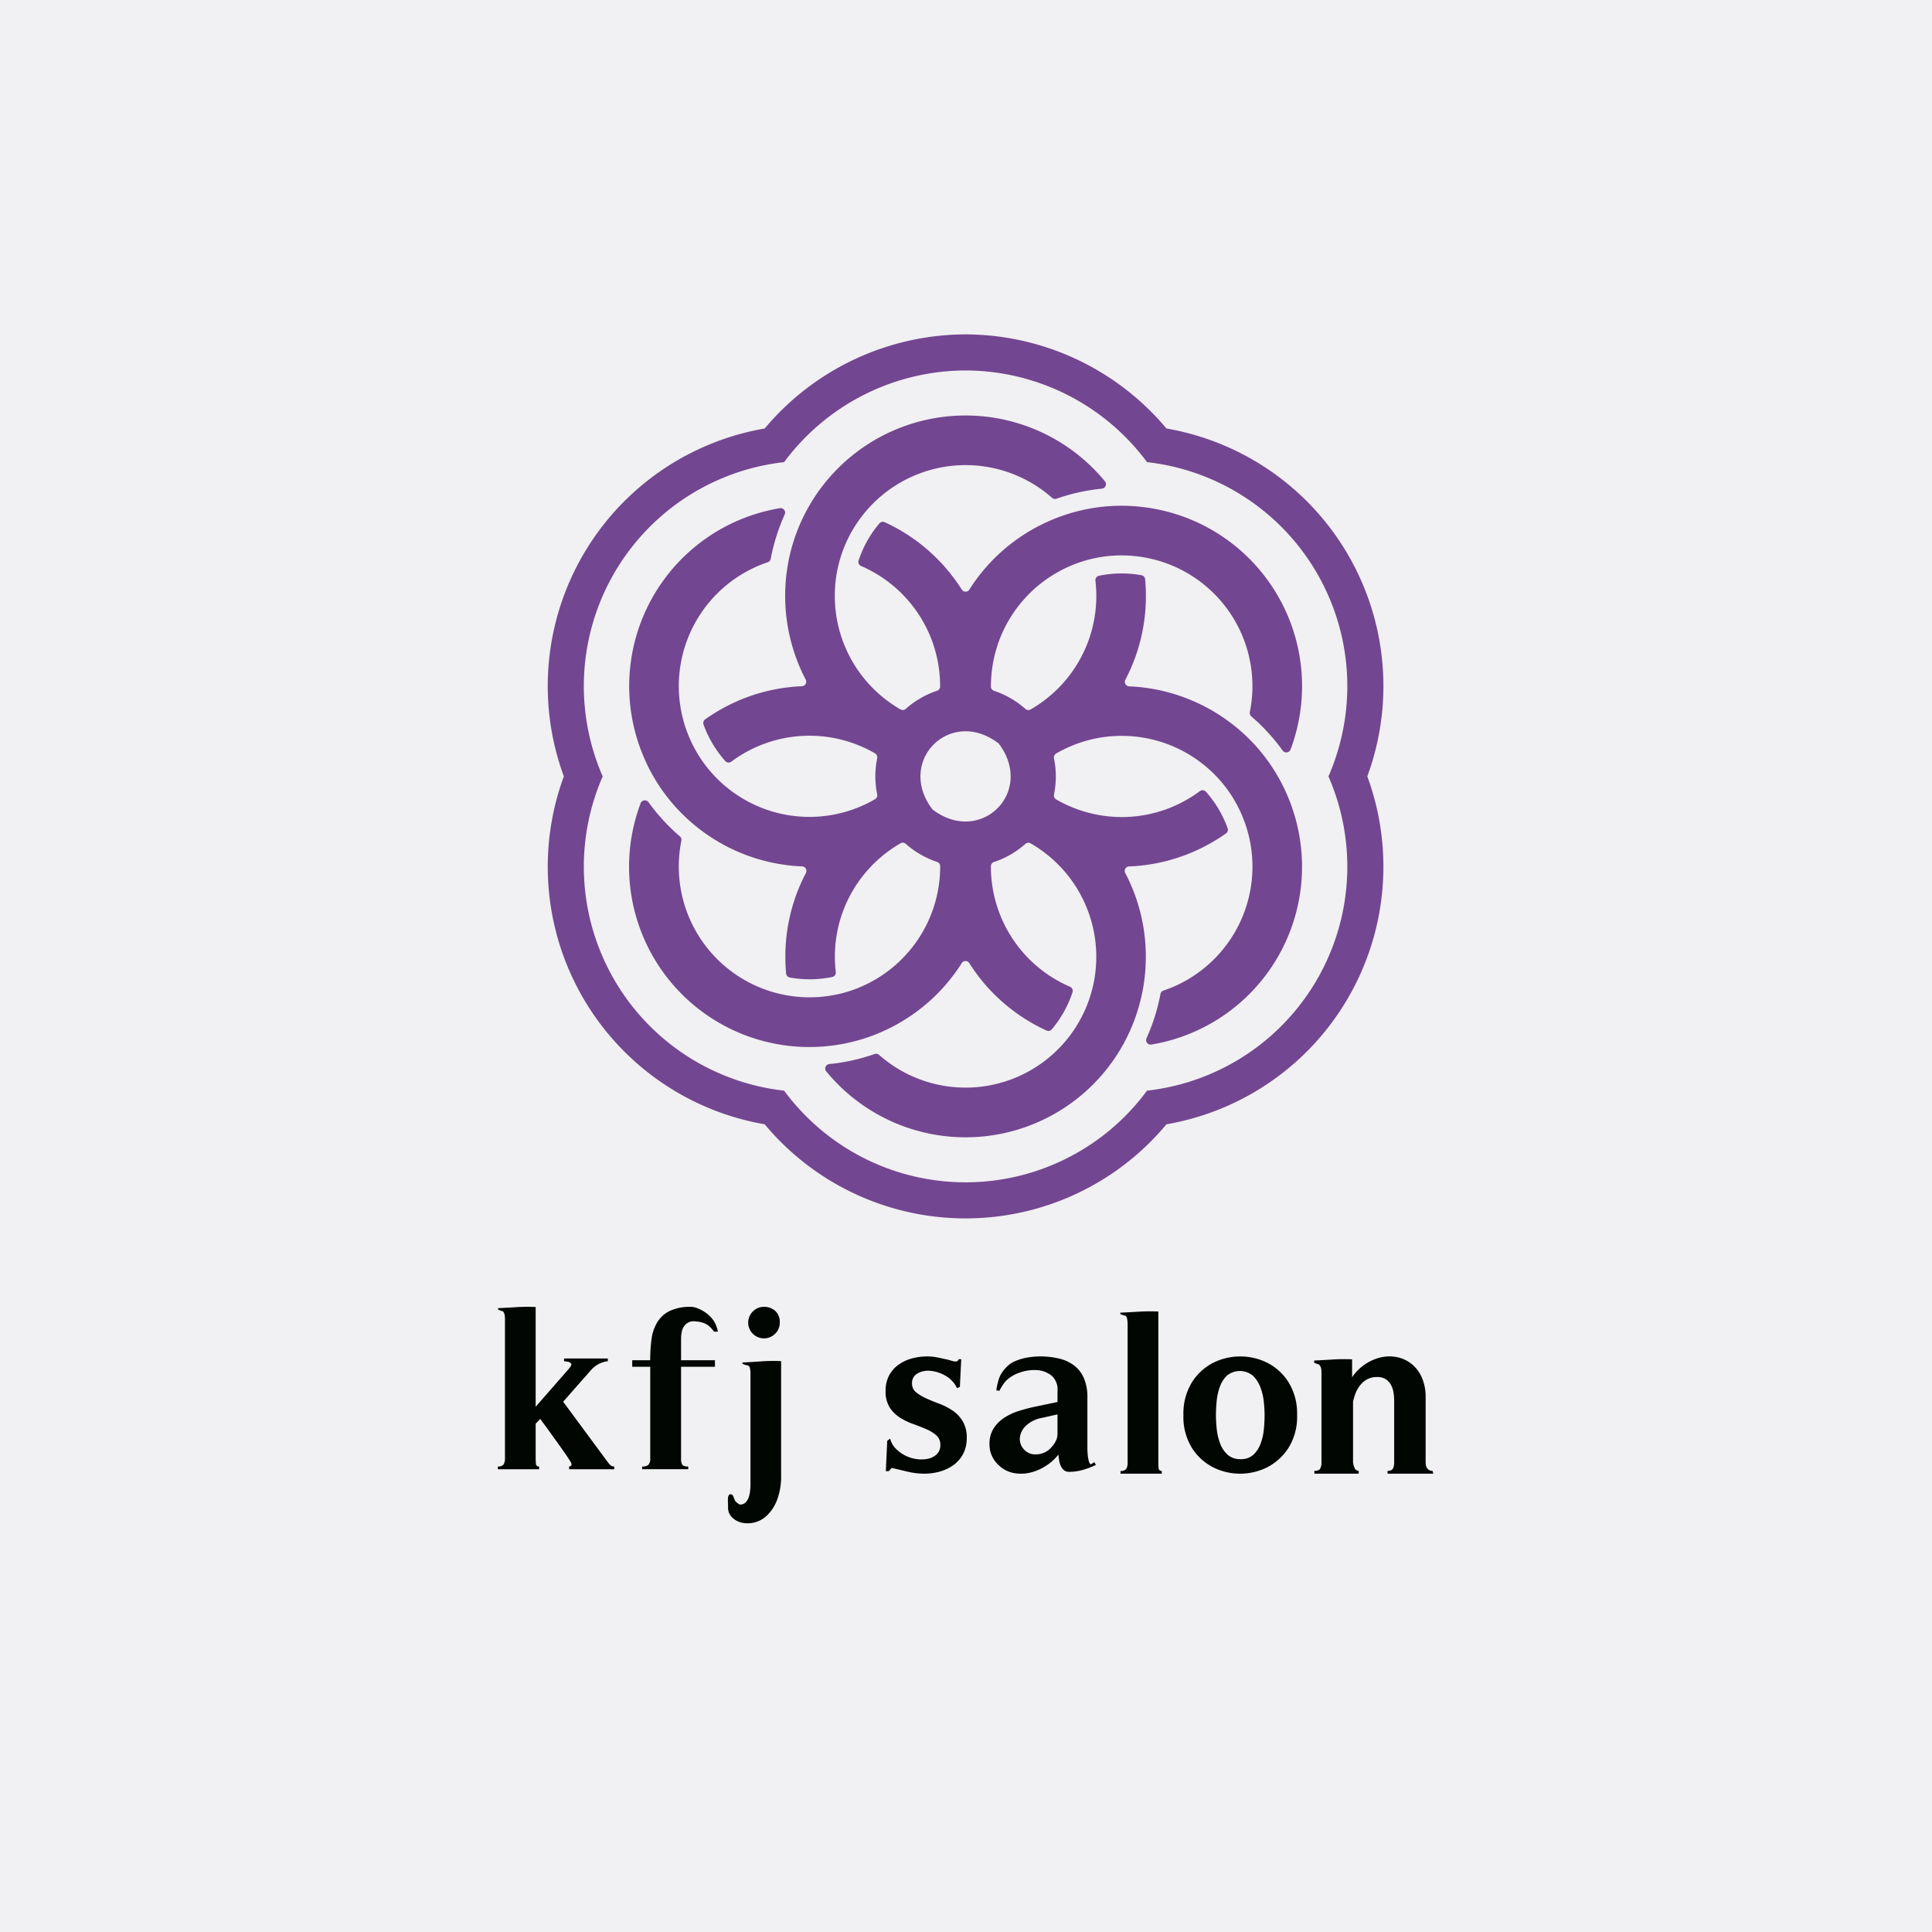
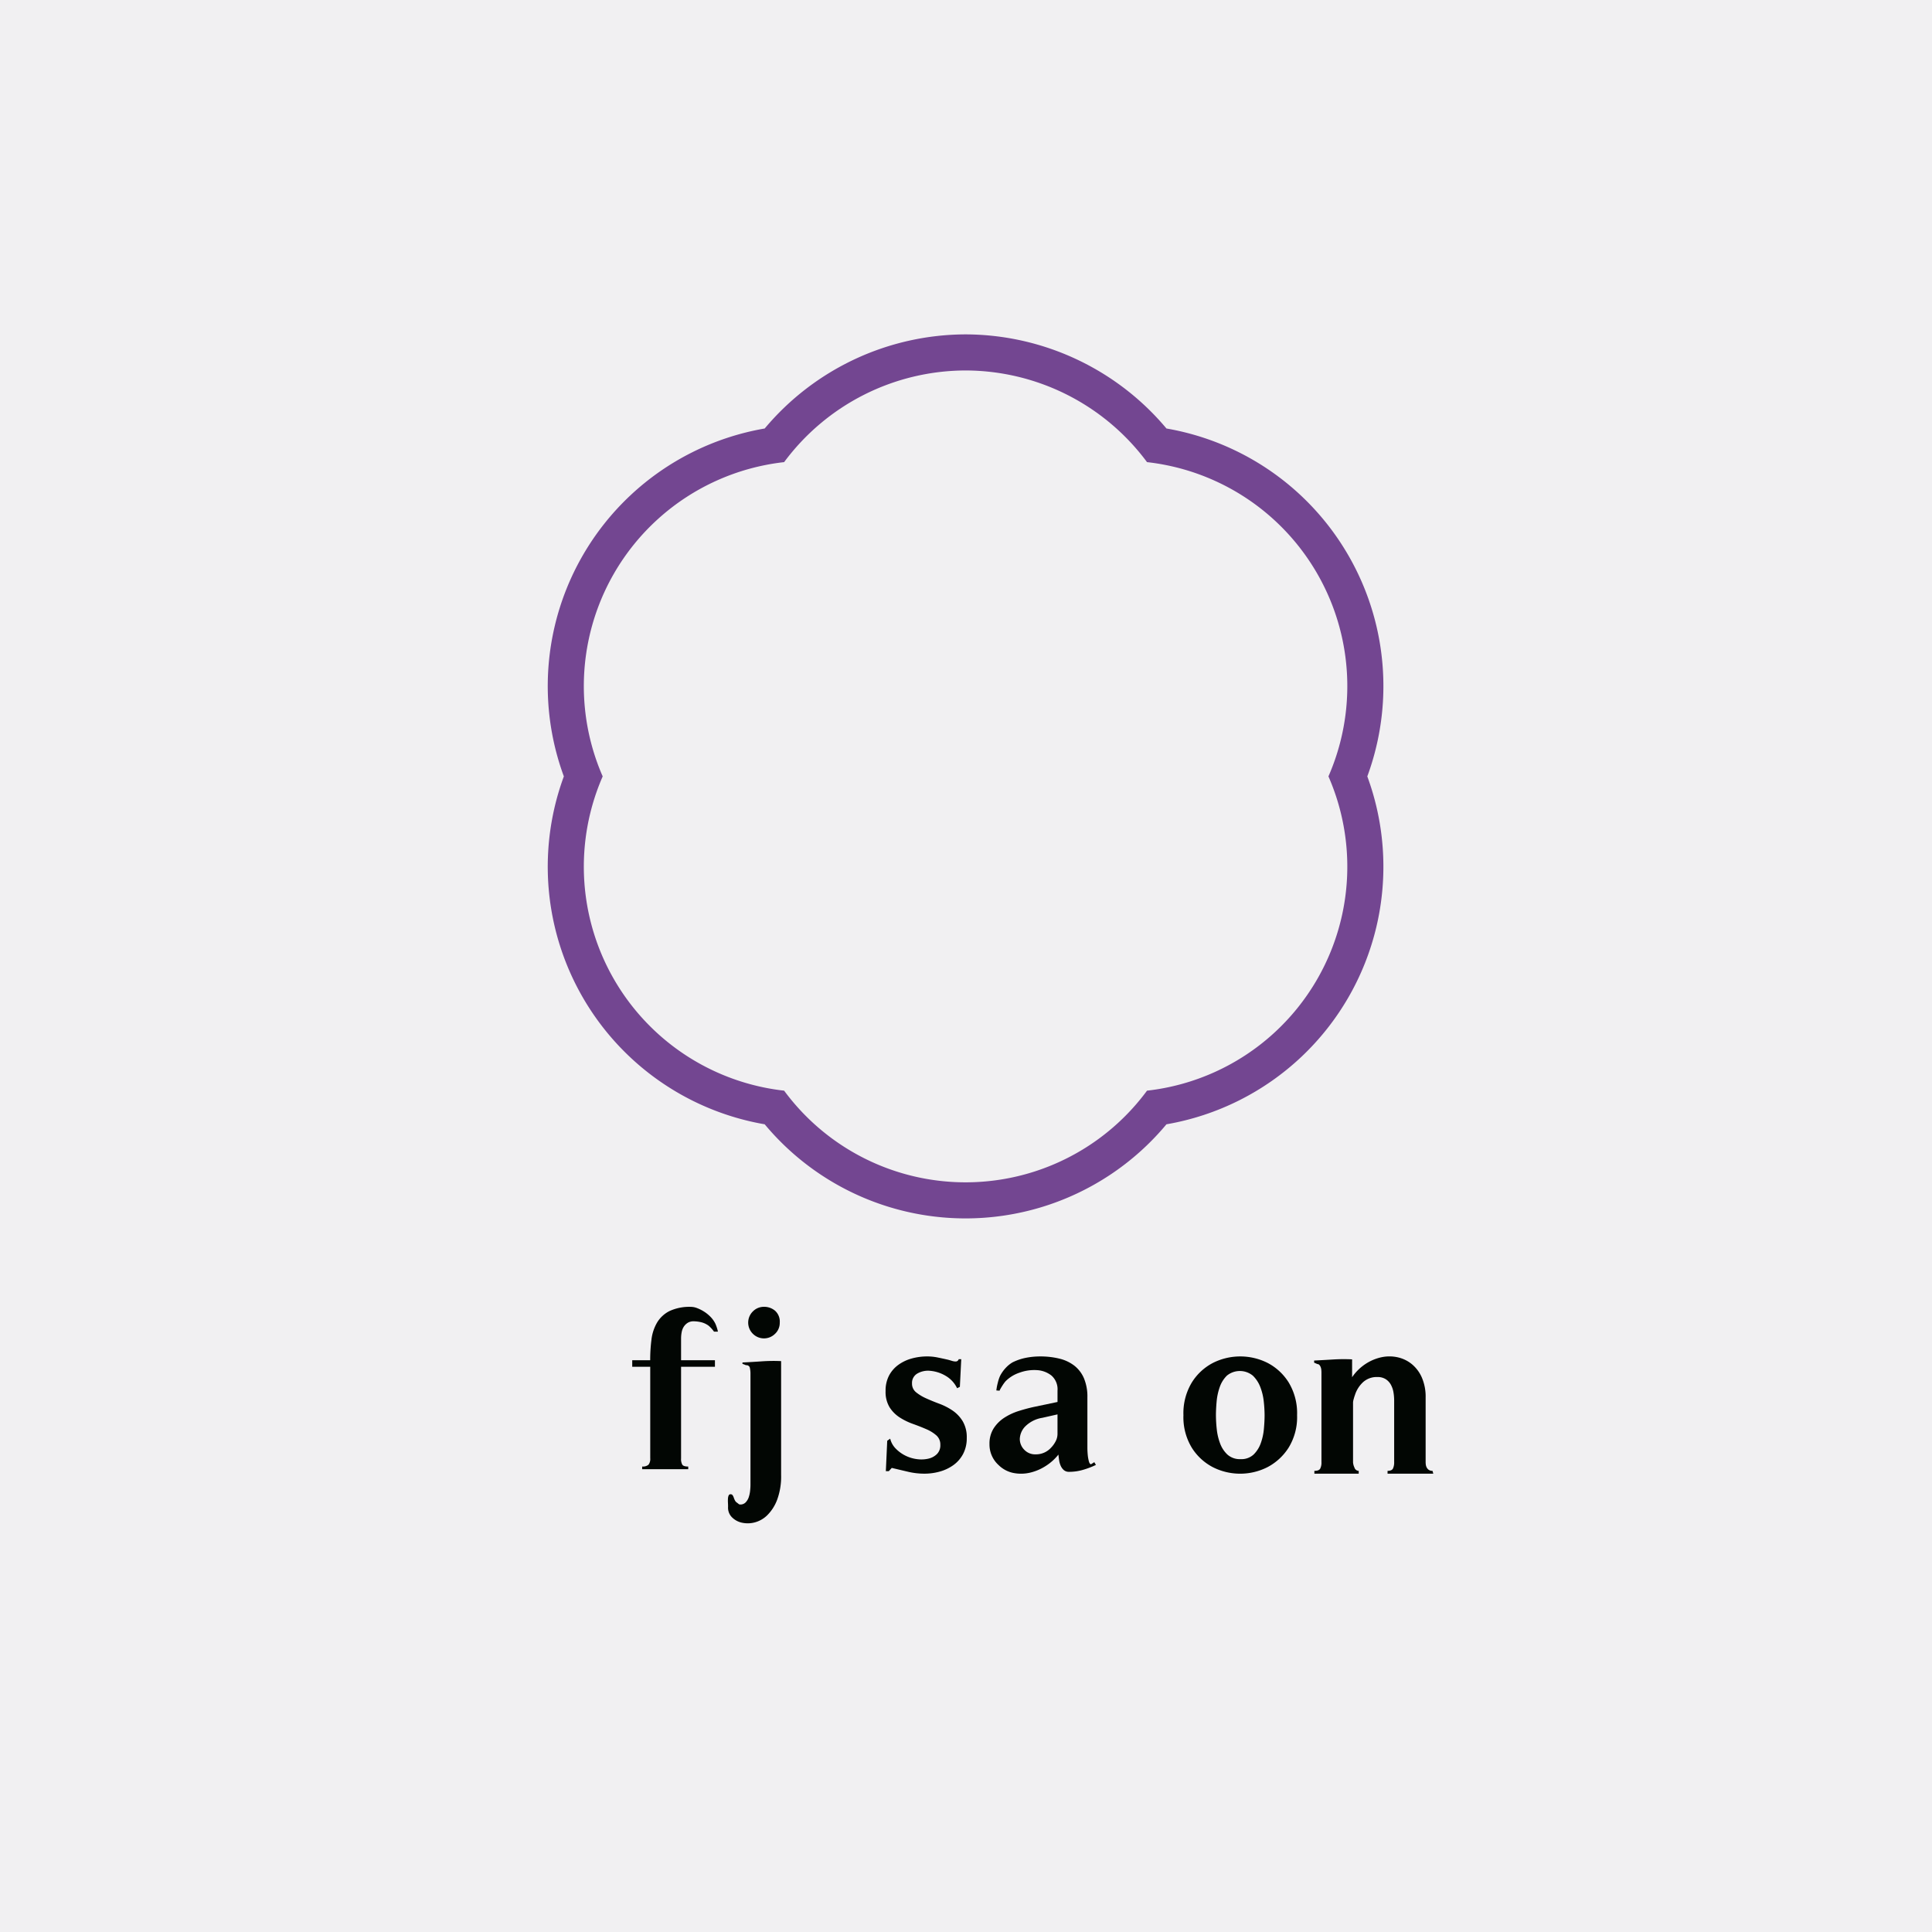
<svg xmlns="http://www.w3.org/2000/svg" id="Logo" width="260" height="260" viewBox="0 0 260 260">
  <rect id="Bg" width="260" height="260" fill="#f1f0f2" />
  <g id="Logo-2" data-name="Logo" transform="translate(-206.969 -65.835)">
    <g id="Type" transform="translate(273.969 241.7)">
      <path id="n" d="M546.528,447.781h-6.156V447.4q.571,0,.73-.317a1.93,1.93,0,0,0,.159-.857v-8.282a6.726,6.726,0,0,0-.095-1.126,3.233,3.233,0,0,0-.349-1.015,2.061,2.061,0,0,0-.7-.746,2.02,2.02,0,0,0-1.111-.285,2.731,2.731,0,0,0-1.919.682,4.008,4.008,0,0,0-1.1,1.729,5.272,5.272,0,0,0-.159.507,2.283,2.283,0,0,0-.1.476v8.091a1.932,1.932,0,0,0,.19.7.615.615,0,0,0,.572.444v.381h-5.966V447.4q.6,0,.777-.285a1.752,1.752,0,0,0,.175-.889V434.138c0-.084-.006-.19-.016-.317a1.432,1.432,0,0,0-.08-.365.945.945,0,0,0-.174-.3.349.349,0,0,0-.27-.127l-.444-.19v-.285q1.269-.064,2.554-.143a22.9,22.9,0,0,1,2.555-.016V434.8a6.491,6.491,0,0,1,1.84-1.808,6.326,6.326,0,0,1,2.142-.889,5.123,5.123,0,0,1,2.158.016,4.569,4.569,0,0,1,1.9.92,4.853,4.853,0,0,1,1.349,1.809,6.5,6.5,0,0,1,.507,2.681v8.725c0,.043.005.127.016.254a1.242,1.242,0,0,0,.1.381.919.919,0,0,0,.27.349.819.819,0,0,0,.539.158Z" transform="translate(-420.641 -425.323)" fill="#020603" />
      <path id="o" d="M503.565,444.264a7.48,7.48,0,0,1-2.839,2.63,8.125,8.125,0,0,1-7.353.016,7.352,7.352,0,0,1-2.839-2.615,7.9,7.9,0,0,1-1.132-4.388,7.981,7.981,0,0,1,1.132-4.405,7.326,7.326,0,0,1,2.839-2.63,8.191,8.191,0,0,1,7.353,0,7.334,7.334,0,0,1,2.839,2.63,7.985,7.985,0,0,1,1.132,4.405A7.841,7.841,0,0,1,503.565,444.264Zm-3.351-6.194a7.536,7.536,0,0,0-.466-1.945,4.2,4.2,0,0,0-1.008-1.541,2.758,2.758,0,0,0-3.49,0,3.984,3.984,0,0,0-.962,1.541,7.937,7.937,0,0,0-.419,1.945q-.093,1.027-.093,1.837a17.783,17.783,0,0,0,.109,1.867,7.677,7.677,0,0,0,.45,1.93,3.918,3.918,0,0,0,.993,1.51,2.491,2.491,0,0,0,1.769.607,2.4,2.4,0,0,0,1.753-.623,4,4,0,0,0,.962-1.525,7.712,7.712,0,0,0,.419-1.93q.093-1.028.093-1.836A17.686,17.686,0,0,0,500.214,438.07Z" transform="translate(-397.141 -425.323)" fill="#020603" />
-       <path id="l" d="M469.559,418.008q1.3-.061,2.561-.138a23.857,23.857,0,0,1,2.561-.015V438.2c0,.185.01.415.031.693a.392.392,0,0,0,.432.415v.369H469.59v-.369a.875.875,0,0,0,.771-.277,1.58,1.58,0,0,0,.185-.862V419.455a3.83,3.83,0,0,0-.077-.662q-.077-.416-.447-.416l-.463-.185Z" transform="translate(-385.796 -417.22)" fill="#020603" />
      <path id="a" d="M436.052,446.725a6.728,6.728,0,0,1-2.119.913,5.315,5.315,0,0,1-2.243.047,3.951,3.951,0,0,1-2.027-1.083,3.727,3.727,0,0,1-1.206-2.815,3.808,3.808,0,0,1,.557-2.1,4.8,4.8,0,0,1,1.439-1.439,8,8,0,0,1,1.965-.913q1.082-.34,2.1-.557l3.093-.65v-1.516a2.449,2.449,0,0,0-.819-2.042,3.463,3.463,0,0,0-1.965-.727,5.732,5.732,0,0,0-2.321.34,4.765,4.765,0,0,0-1.887,1.16,5.007,5.007,0,0,0-.387.525q-.2.31-.309.51a1.081,1.081,0,0,0-.108.232l-.433-.03q0-.062.046-.356t.17-.773a5.019,5.019,0,0,1,.278-.82,4.775,4.775,0,0,1,.79-1.114,4.019,4.019,0,0,1,.881-.712,7.087,7.087,0,0,1,1.81-.619,9.825,9.825,0,0,1,1.9-.185,10.73,10.73,0,0,1,2.6.294,5.344,5.344,0,0,1,2.011.943,4.32,4.32,0,0,1,1.3,1.7,6.355,6.355,0,0,1,.464,2.567v6.775c0,.309.016.63.047.959a4.982,4.982,0,0,0,.155.882c.072.258.17.387.294.387l.433-.278.217.371a11.107,11.107,0,0,1-1.749.665,6.618,6.618,0,0,1-1.84.263,1.06,1.06,0,0,1-.727-.232,1.664,1.664,0,0,1-.418-.573,2.8,2.8,0,0,1-.217-.758q-.062-.418-.093-.758A6.845,6.845,0,0,1,436.052,446.725Zm-.48-6.465a4.2,4.2,0,0,0-2.336,1.191,2.558,2.558,0,0,0-.7,1.655,2.056,2.056,0,0,0,.588,1.438,2.007,2.007,0,0,0,1.546.634,2.728,2.728,0,0,0,2.042-.866,3.6,3.6,0,0,0,.635-.867,2.146,2.146,0,0,0,.263-1.021V439.8Z" transform="translate(-362.296 -425.323)" fill="#020603" />
      <path id="s" d="M396.244,447.44h-.4l.186-4.093.4-.279a2.836,2.836,0,0,0,.774,1.365,4.793,4.793,0,0,0,1.331.946,4.854,4.854,0,0,0,1.563.45,4.2,4.2,0,0,0,1.5-.078,2.37,2.37,0,0,0,1.13-.62,1.657,1.657,0,0,0,.449-1.225,1.635,1.635,0,0,0-.542-1.286,5.084,5.084,0,0,0-1.362-.837q-.82-.356-1.779-.7a8.6,8.6,0,0,1-1.78-.868,4.509,4.509,0,0,1-1.362-1.364,3.992,3.992,0,0,1-.542-2.2,4.348,4.348,0,0,1,.465-2.077,4.217,4.217,0,0,1,1.254-1.442,5.551,5.551,0,0,1,1.795-.853,7.783,7.783,0,0,1,2.089-.279,6.934,6.934,0,0,1,1.393.14q.68.139,1.362.294c.165.042.345.093.542.155a1.812,1.812,0,0,0,.541.093.421.421,0,0,0,.4-.31h.34l-.186,3.721-.371.186a3.858,3.858,0,0,0-1.579-1.69,4.9,4.9,0,0,0-2.027-.651,2.873,2.873,0,0,0-1.733.357,1.446,1.446,0,0,0-.728,1.333,1.474,1.474,0,0,0,.542,1.194,5.993,5.993,0,0,0,1.362.821q.82.372,1.78.729a8.283,8.283,0,0,1,1.779.915,4.676,4.676,0,0,1,1.362,1.442,4.245,4.245,0,0,1,.541,2.248,4.51,4.51,0,0,1-.48,2.124,4.327,4.327,0,0,1-1.284,1.5,5.778,5.778,0,0,1-1.826.883,7.658,7.658,0,0,1-2.136.294,9.551,9.551,0,0,1-2.2-.263l-2.167-.512Z" transform="translate(-343.631 -425.323)" fill="#020603" />
      <path id="j" d="M352.876,442.386a5.781,5.781,0,0,1-1.339,2.083,3.762,3.762,0,0,1-1.723.965,3.657,3.657,0,0,1-1.723.015,2.672,2.672,0,0,1-1.323-.75,1.821,1.821,0,0,1-.492-1.379q0-.245-.015-.536a4.931,4.931,0,0,1,0-.552,1.214,1.214,0,0,1,.092-.429.268.268,0,0,1,.262-.168.31.31,0,0,1,.277.138,1.36,1.36,0,0,1,.154.322,2.759,2.759,0,0,0,.154.367.8.8,0,0,0,.277.307c.082.061.154.117.215.168a.33.33,0,0,0,.215.077.973.973,0,0,0,.739-.291,1.869,1.869,0,0,0,.415-.7,4.012,4.012,0,0,0,.185-.873q.046-.459.046-.8V425.341a3.562,3.562,0,0,0-.077-.689.455.455,0,0,0-.508-.383l-.492-.184V423.9q1.292-.061,2.6-.153a22.156,22.156,0,0,1,2.6-.031v15.315A9.026,9.026,0,0,1,352.876,442.386Zm-.278-22.344a2.11,2.11,0,0,1-2.98,0,2.111,2.111,0,0,1,0-3.017,2.069,2.069,0,0,1,1.49-.616,2.273,2.273,0,0,1,1.49.524,1.957,1.957,0,0,1,.634,1.6A2.019,2.019,0,0,1,352.6,420.042Z" transform="translate(-315.296 -416.409)" fill="#020603" />
      <path id="f" d="M323.738,438.26h-6.2V437.9a1.167,1.167,0,0,0,.852-.243,1.27,1.27,0,0,0,.233-.879v-12.3H316.2v-.879h2.418a21.4,21.4,0,0,1,.171-2.788,5.889,5.889,0,0,1,.759-2.288,4.084,4.084,0,0,1,1.674-1.546,6.386,6.386,0,0,1,2.914-.561,2.33,2.33,0,0,1,.791.167,5.114,5.114,0,0,1,.914.455,4.78,4.78,0,0,1,.884.712,3.519,3.519,0,0,1,.667.94,5.531,5.531,0,0,1,.341,1.061h-.527a4.376,4.376,0,0,0-.713-.788,2.769,2.769,0,0,0-1.039-.485,4.546,4.546,0,0,0-.976-.121,1.481,1.481,0,0,0-.822.212,1.737,1.737,0,0,0-.527.53,2.058,2.058,0,0,0-.279.743,4.543,4.543,0,0,0-.077.818v2.94h4.557v.879h-4.557v12.335a1.54,1.54,0,0,0,.17.848q.17.243.791.243Z" transform="translate(-298.117 -416.409)" fill="#020603" />
-       <path id="k" d="M274,416.59q1.264-.061,2.528-.138a23.147,23.147,0,0,1,2.528-.015v13.421l4.47-5.11c.062-.081.134-.179.216-.292a.559.559,0,0,0,.123-.323.594.594,0,0,0-.432-.323c-.185-.031-.37-.056-.555-.077v-.369h5.888v.369a3.307,3.307,0,0,0-1.187.354,3.623,3.623,0,0,0-1,.754l-3.823,4.34,5.981,8.1a3.977,3.977,0,0,0,.37.431.708.708,0,0,0,.524.185v.37h-6.073v-.37a.383.383,0,0,0,.277-.123l.062-.154a1.683,1.683,0,0,0-.278-.57q-.277-.446-.709-1.062t-.94-1.323q-.509-.708-.971-1.355t-.832-1.139q-.37-.493-.493-.677l-.617.647v4.648q0,.277.031.693a.392.392,0,0,0,.431.415v.37h-5.549v-.37a.874.874,0,0,0,.77-.277,1.581,1.581,0,0,0,.185-.862V418.037c0-.082-.005-.185-.015-.308a2.01,2.01,0,0,0-.062-.354.862.862,0,0,0-.139-.292.326.326,0,0,0-.278-.123l-.432-.184Z" transform="translate(-273.969 -416.409)" fill="#020603" />
    </g>
    <g id="Mark" transform="translate(280.706 110.835)">
      <path id="Line" d="M345.907,115.691a30.462,30.462,0,0,1,24.418,12.336,30.333,30.333,0,0,1,24.416,42.292,30.333,30.333,0,0,1-24.416,42.292,30.335,30.335,0,0,1-48.837,0,30.333,30.333,0,0,1-24.416-42.292,30.333,30.333,0,0,1,24.416-42.292,30.462,30.462,0,0,1,24.418-12.336m0-4.856A35.387,35.387,0,0,0,318.874,123.5a35.179,35.179,0,0,0-27.03,46.819,35.179,35.179,0,0,0,27.03,46.819,35.183,35.183,0,0,0,54.066,0,35.18,35.18,0,0,0,27.03-46.819A35.178,35.178,0,0,0,372.94,123.5a35.387,35.387,0,0,0-27.033-12.665Z" transform="translate(-289.701 -110.835)" fill="#734691" />
-       <path id="Circle" d="M403.793,187.46a21.824,21.824,0,0,0-1.276-2.552,23.677,23.677,0,0,0-4.621-5.76,22.485,22.485,0,0,0-2-1.645,24.313,24.313,0,0,0-11.709-4.587q-.842-.1-1.683-.128a.607.607,0,0,1-.51-.886c.261-.5.505-1.011.737-1.529a24.257,24.257,0,0,0,2.03-9.747q0-1.137-.1-2.248a.614.614,0,0,0-.492-.544,15,15,0,0,0-5.734.074.606.606,0,0,0-.467.669,17.876,17.876,0,0,1,.12,2.049,17.606,17.606,0,0,1-8.85,15.274.61.61,0,0,1-.705-.084,12.053,12.053,0,0,0-4.2-2.425.611.611,0,0,1-.428-.572,17.609,17.609,0,0,1,11.151-16.428,16.957,16.957,0,0,1,2.321-.737,17.481,17.481,0,0,1,6.822-.278,17.74,17.74,0,0,1,2.578.6,17.595,17.595,0,0,1,11.97,20.274.615.615,0,0,0,.2.578,26.272,26.272,0,0,1,4.218,4.6.608.608,0,0,0,1.062-.141,24.265,24.265,0,0,0-19.863-32.629,23.22,23.22,0,0,0-2.835-.176,23.981,23.981,0,0,0-7.31,1.122,22.613,22.613,0,0,0-2.415.908,24.23,24.23,0,0,0-9.846,7.85c-.334.454-.655.925-.955,1.4a.6.6,0,0,1-1.019,0c-.3-.471-.617-.938-.955-1.392a24.158,24.158,0,0,0-7.413-6.638q-.989-.572-2.009-1.036a.6.6,0,0,0-.711.158,14.95,14.95,0,0,0-2.8,5,.609.609,0,0,0,.347.745,17.055,17.055,0,0,1,1.833.921,17.6,17.6,0,0,1,8.791,15.294.613.613,0,0,1-.427.571,12.05,12.05,0,0,0-4.19,2.427.61.61,0,0,1-.707.084,17.62,17.62,0,0,1-8.849-15.276,17.892,17.892,0,0,1,.188-2.6,16.77,16.77,0,0,1,.527-2.377,17.431,17.431,0,0,1,3.165-6.047,16.553,16.553,0,0,1,1.816-1.94,17.583,17.583,0,0,1,23.541-.24.6.6,0,0,0,.6.12,26.16,26.16,0,0,1,6.107-1.353.607.607,0,0,0,.407-.989,24.282,24.282,0,0,0-38.214.9,23.246,23.246,0,0,0-1.567,2.377,24.136,24.136,0,0,0-3.1,9.439,24.382,24.382,0,0,0,1.884,12.449c.227.518.471,1.028.732,1.525a.605.605,0,0,1-.51.886c-.561.021-1.122.064-1.679.128a24.045,24.045,0,0,0-9.443,3.109q-.989.572-1.9,1.221a.6.6,0,0,0-.218.7,15.106,15.106,0,0,0,2.929,4.921.6.6,0,0,0,.814.069,17.583,17.583,0,0,1,19.341-1.109.612.612,0,0,1,.282.658,12.2,12.2,0,0,0,0,4.848.612.612,0,0,1-.282.656,17.552,17.552,0,0,1-17.621.026,17.246,17.246,0,0,1-2.15-1.465,16.776,16.776,0,0,1-1.794-1.64,17.473,17.473,0,0,1-3.653-5.764,16.988,16.988,0,0,1-.775-2.548,17.6,17.6,0,0,1,11.55-20.5.6.6,0,0,0,.4-.458,26.517,26.517,0,0,1,1.88-5.966.6.6,0,0,0-.651-.844,24.268,24.268,0,0,0-18.3,33.528,22.913,22.913,0,0,0,1.272,2.557,24.107,24.107,0,0,0,4.625,5.764,23.785,23.785,0,0,0,1.991,1.636,24.282,24.282,0,0,0,11.713,4.591c.565.064,1.131.107,1.692.128a.607.607,0,0,1,.514.886c-.261.5-.505,1.011-.737,1.529a24.221,24.221,0,0,0-2.03,9.743c0,.762.034,1.511.1,2.256a.607.607,0,0,0,.494.541,15.136,15.136,0,0,0,5.722-.074.607.607,0,0,0,.469-.671,18.021,18.021,0,0,1-.12-2.052,17.526,17.526,0,0,1,3.593-10.659,17.719,17.719,0,0,1,5.248-4.612.609.609,0,0,1,.707.083,12.046,12.046,0,0,0,4.194,2.424.612.612,0,0,1,.428.572,17.617,17.617,0,0,1-11.142,16.433,16.433,16.433,0,0,1-2.313.732,17.6,17.6,0,0,1-21.374-20.591.615.615,0,0,0-.2-.578,26.639,26.639,0,0,1-4.223-4.6.608.608,0,0,0-1.062.141A24.263,24.263,0,0,0,346.775,220.2a22.212,22.212,0,0,0,2.411-.908,23.375,23.375,0,0,0,2.424-1.225,24.158,24.158,0,0,0,7.413-6.638c.338-.454.655-.916.951-1.392a.6.6,0,0,1,1.023,0c.3.48.621.942.955,1.4a24.17,24.17,0,0,0,7.413,6.625q.989.572,2.013,1.041a.6.6,0,0,0,.715-.154,15.1,15.1,0,0,0,2.793-5,.607.607,0,0,0-.349-.74A17.6,17.6,0,0,1,363.9,196.993a.612.612,0,0,1,.429-.572,12.02,12.02,0,0,0,4.2-2.424.609.609,0,0,1,.707-.084,17.6,17.6,0,0,1,8.846,15.272,17.943,17.943,0,0,1-.188,2.6,17.7,17.7,0,0,1-3.683,8.42,18.091,18.091,0,0,1-1.816,1.94,17.583,17.583,0,0,1-23.541.24.6.6,0,0,0-.6-.12,26.309,26.309,0,0,1-6.1,1.353.605.605,0,0,0-.407.989,24.249,24.249,0,0,0,42.428-10.167,22.667,22.667,0,0,0,.424-2.544,24.658,24.658,0,0,0,.15-2.711,24.221,24.221,0,0,0-2.03-9.743c-.231-.522-.475-1.032-.737-1.533a.6.6,0,0,1,.51-.886q.848-.032,1.7-.128a24.149,24.149,0,0,0,9.447-3.1c.659-.381,1.289-.784,1.9-1.216a.6.6,0,0,0,.218-.7,15.1,15.1,0,0,0-2.923-4.919.607.607,0,0,0-.817-.068,17.1,17.1,0,0,1-1.716,1.124,17.5,17.5,0,0,1-11,2.219,17.692,17.692,0,0,1-6.626-2.236.611.611,0,0,1-.283-.658,12.159,12.159,0,0,0,0-4.855.613.613,0,0,1,.282-.658,17.587,17.587,0,0,1,17.628-.022,17,17,0,0,1,2.154,1.465,17.429,17.429,0,0,1,5.447,7.4,17.6,17.6,0,0,1-10.784,23.058.6.6,0,0,0-.4.463,26.448,26.448,0,0,1-1.88,5.957.606.606,0,0,0,.655.844,24.262,24.262,0,0,0,18.3-33.529Zm-47.665,1.961a.7.7,0,0,1-.14-.14c-4.829-6.46,2.442-13.715,8.884-8.862a.7.7,0,0,1,.139.14C369.79,187.01,362.569,194.206,356.128,189.42Z" transform="translate(-304.287 -125.421)" fill="#734691" />
    </g>
  </g>
</svg>